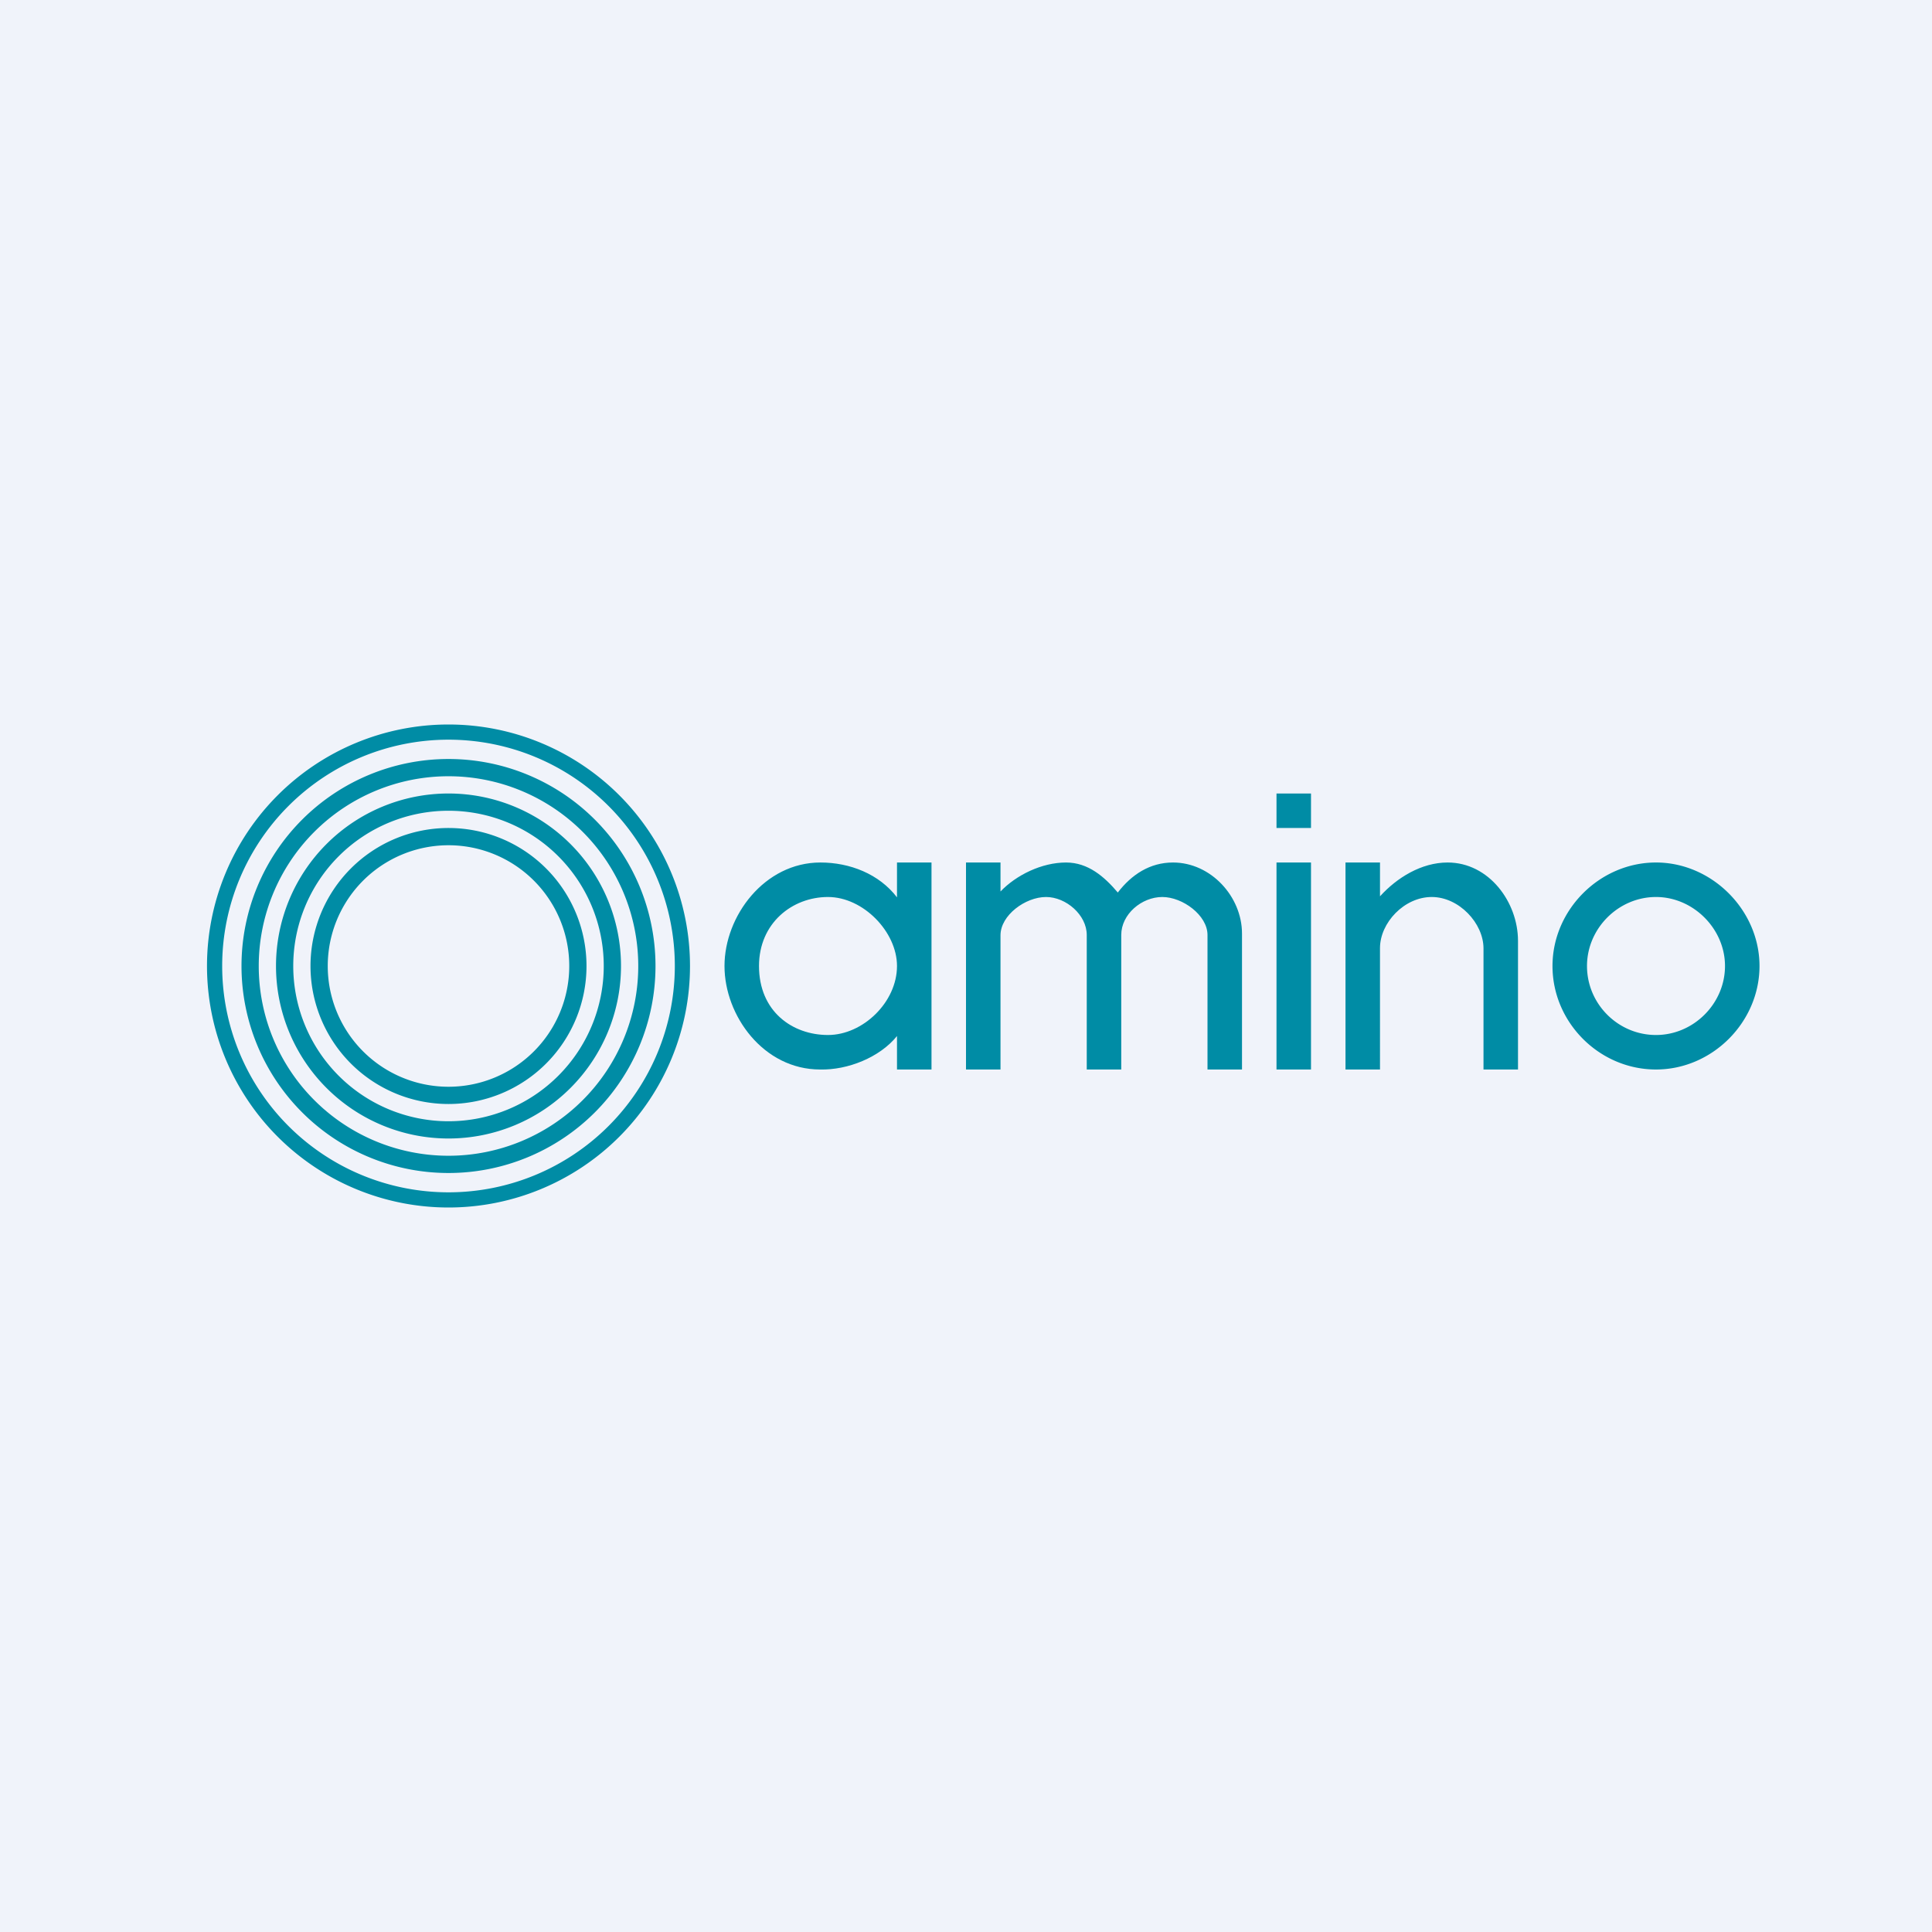
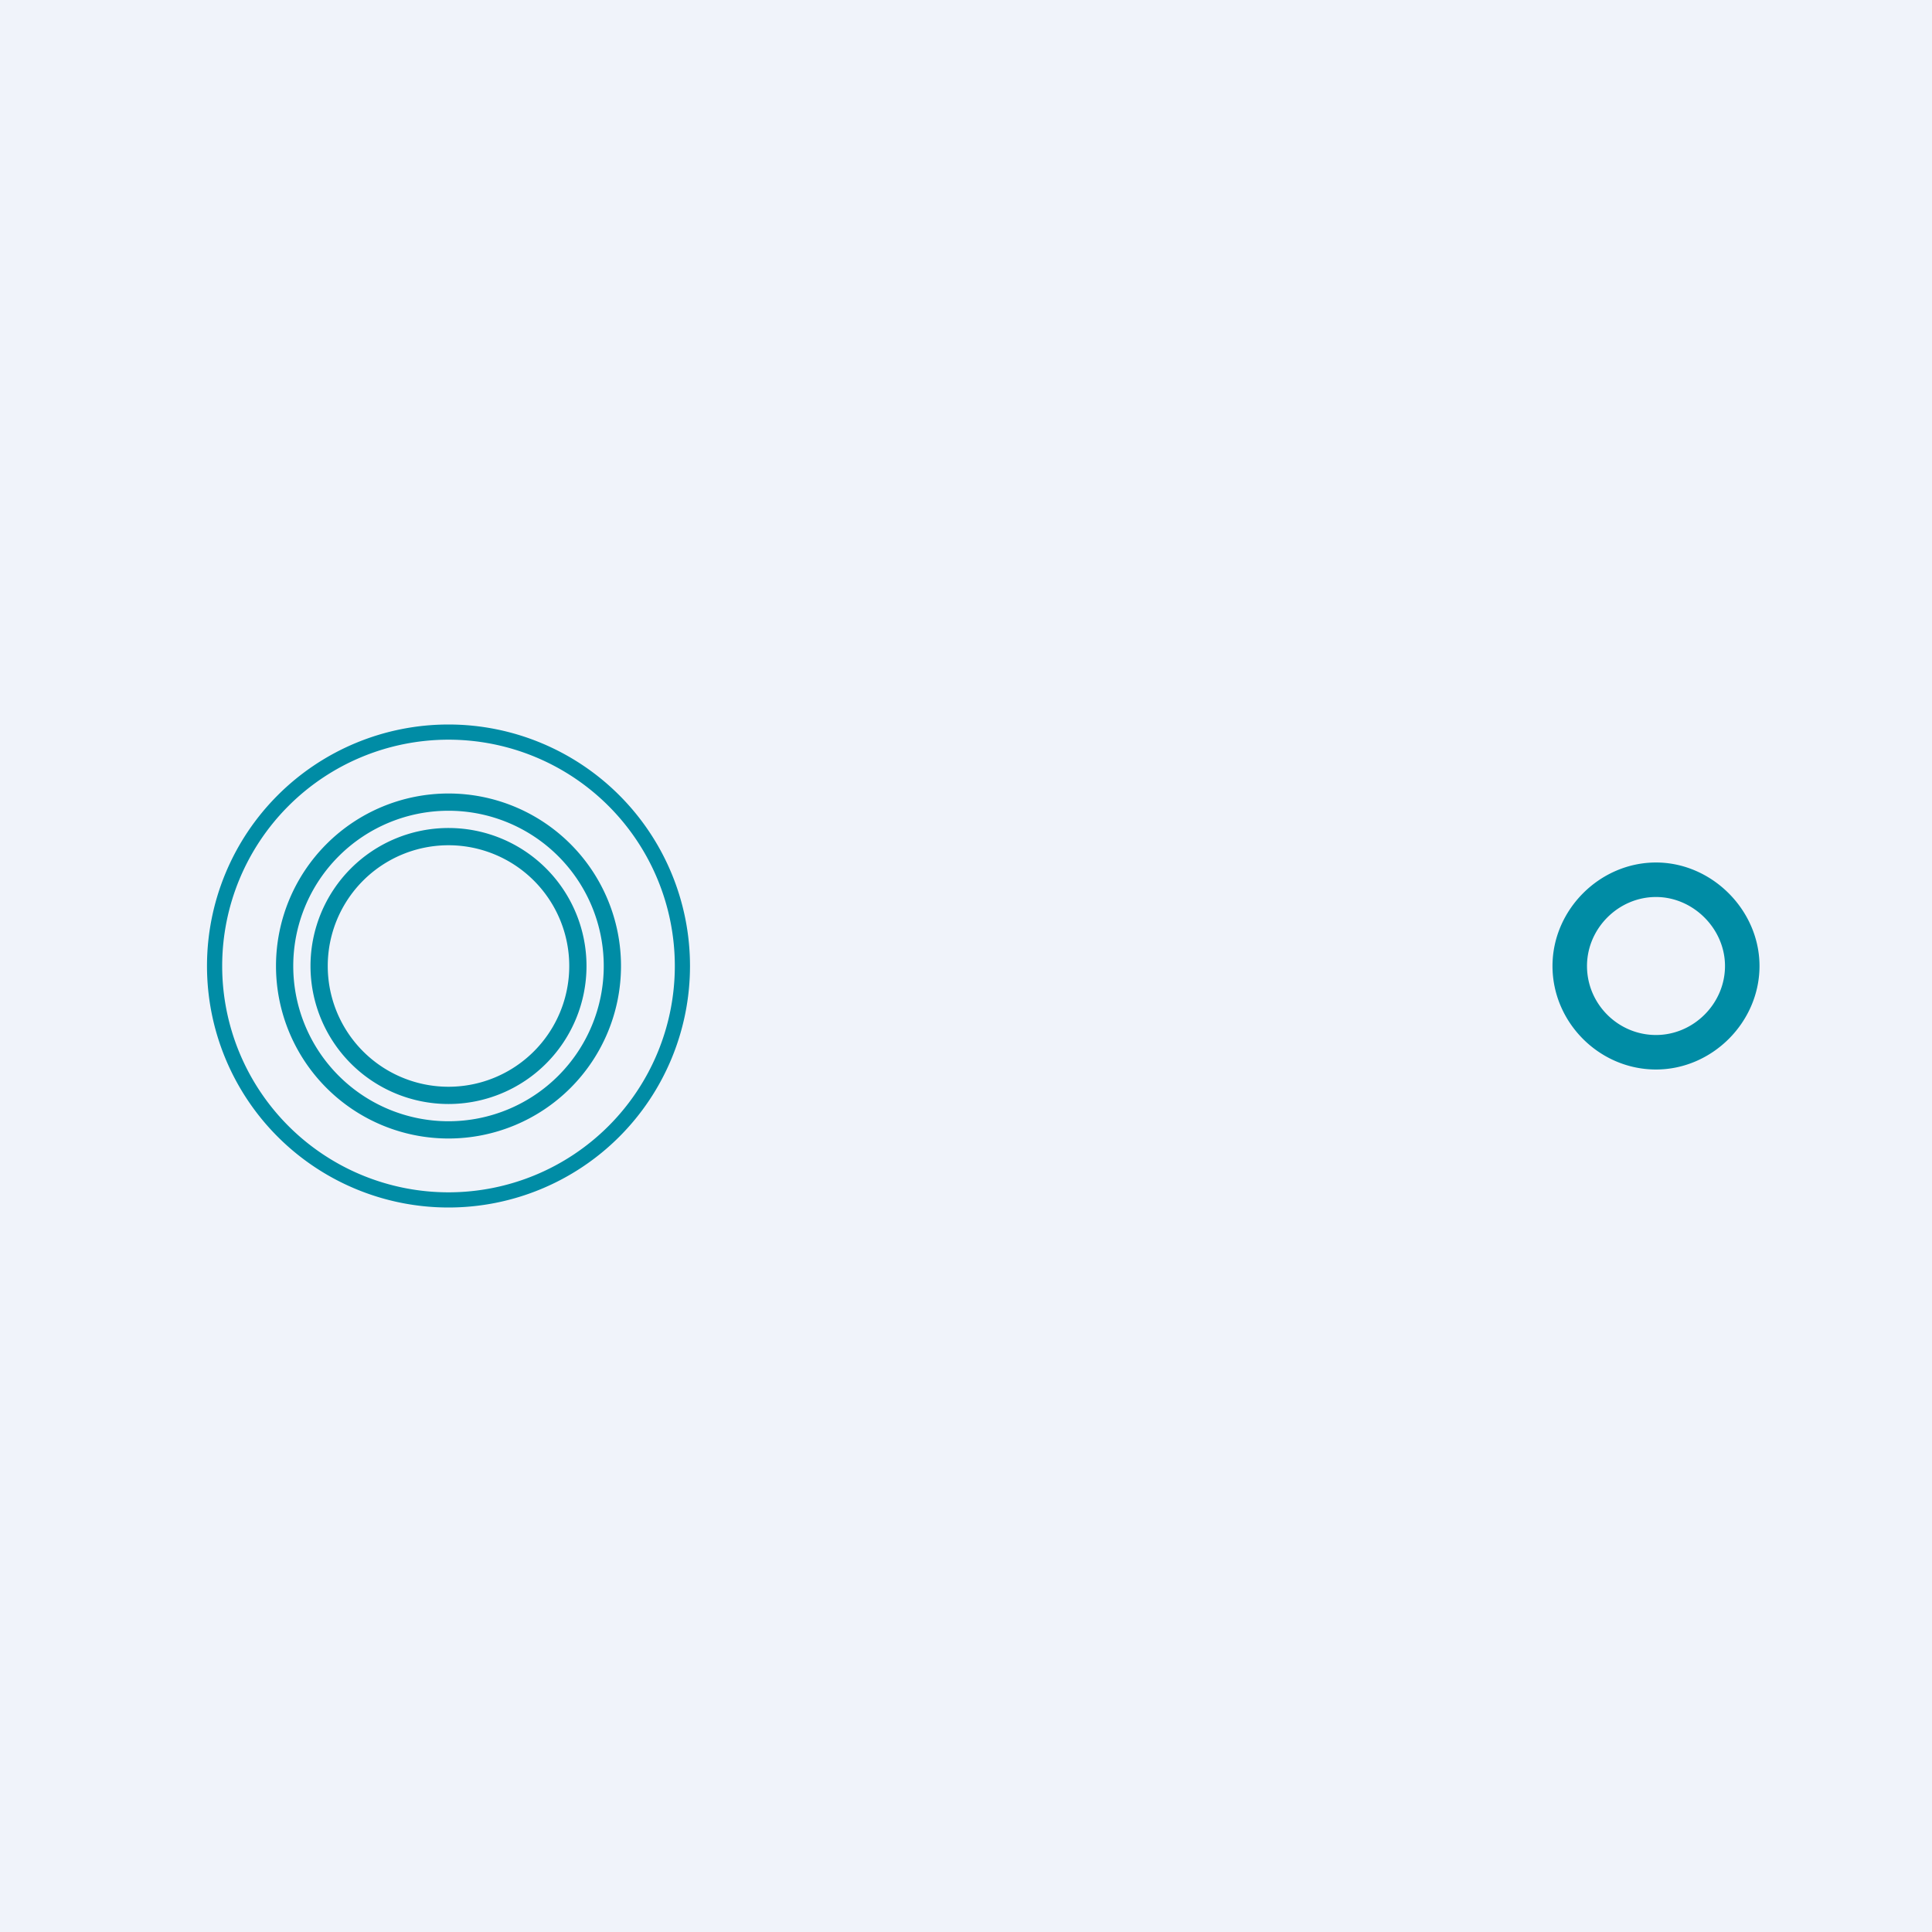
<svg xmlns="http://www.w3.org/2000/svg" width="56" height="56" viewBox="0 0 56 56">
  <path fill="#F0F3FA" d="M0 0h56v56H0z" />
  <path fill-rule="evenodd" d="M13 35a7 7 0 1 0 0-14 7 7 0 0 0 0 14Zm0-.44a6.56 6.56 0 1 0 0-13.12 6.56 6.56 0 0 0 0 13.12Z" fill="#008CA5" />
-   <path fill-rule="evenodd" d="M13 34a6 6 0 1 0 0-12 6 6 0 0 0 0 12Zm0-.5a5.5 5.5 0 1 0 0-11 5.5 5.5 0 0 0 0 11Z" fill="#008CA5" />
  <path fill-rule="evenodd" d="M13 33a5 5 0 1 0 0-10 5 5 0 0 0 0 10Zm0-.5a4.5 4.5 0 1 0 0-9 4.5 4.5 0 0 0 0 9Z" fill="#008CA5" />
  <path fill-rule="evenodd" d="M13 32a4 4 0 1 0 0-8 4 4 0 0 0 0 8Zm0-.5a3.5 3.5 0 1 0 0-7 3.5 3.5 0 0 0 0 7ZM48 25c-1.63 0-3 1.37-3 3 0 1.64 1.36 3 3 3 1.63 0 3-1.37 3-3 0-1.62-1.38-3-3-3Zm0 1c-1.09 0-2 .91-2 2 0 1.1.9 2 2 2 1.09 0 2-.91 2-2 0-1.08-.92-2-2-2Z" fill="#008CA5" />
-   <path d="M44 27.27V31h-1v-3.51c0-.73-.71-1.49-1.5-1.49-.8 0-1.5.75-1.5 1.48V31h-1v-6h1v.98c.49-.54 1.2-.98 1.96-.98 1.2 0 2.04 1.15 2.04 2.27ZM38 23v1h-1v-1h1ZM38 31v-6h-1v6h1ZM36 27.06V31h-1v-3.9c0-.57-.72-1.1-1.31-1.1-.6 0-1.19.5-1.19 1.1V31h-1v-3.9c0-.58-.6-1.1-1.18-1.1-.6 0-1.32.53-1.32 1.11V31h-1v-6h1v.84c.46-.48 1.2-.84 1.9-.84.64 0 1.11.41 1.5.87.4-.52.93-.87 1.6-.87 1.1 0 2 .99 2 2.06ZM26 31v-.97c-.5.62-1.43.99-2.23.97-1.64 0-2.77-1.56-2.77-3 0-1.45 1.16-3 2.78-3 .85 0 1.7.33 2.22 1.01V25h1v6h-1Zm-4-3c0 1.32.97 2 2 2 1.01 0 2-.95 2-2 0-.99-.98-2-2-2-1.04 0-2 .76-2 2Z" fill="#008CA5" />
</svg>